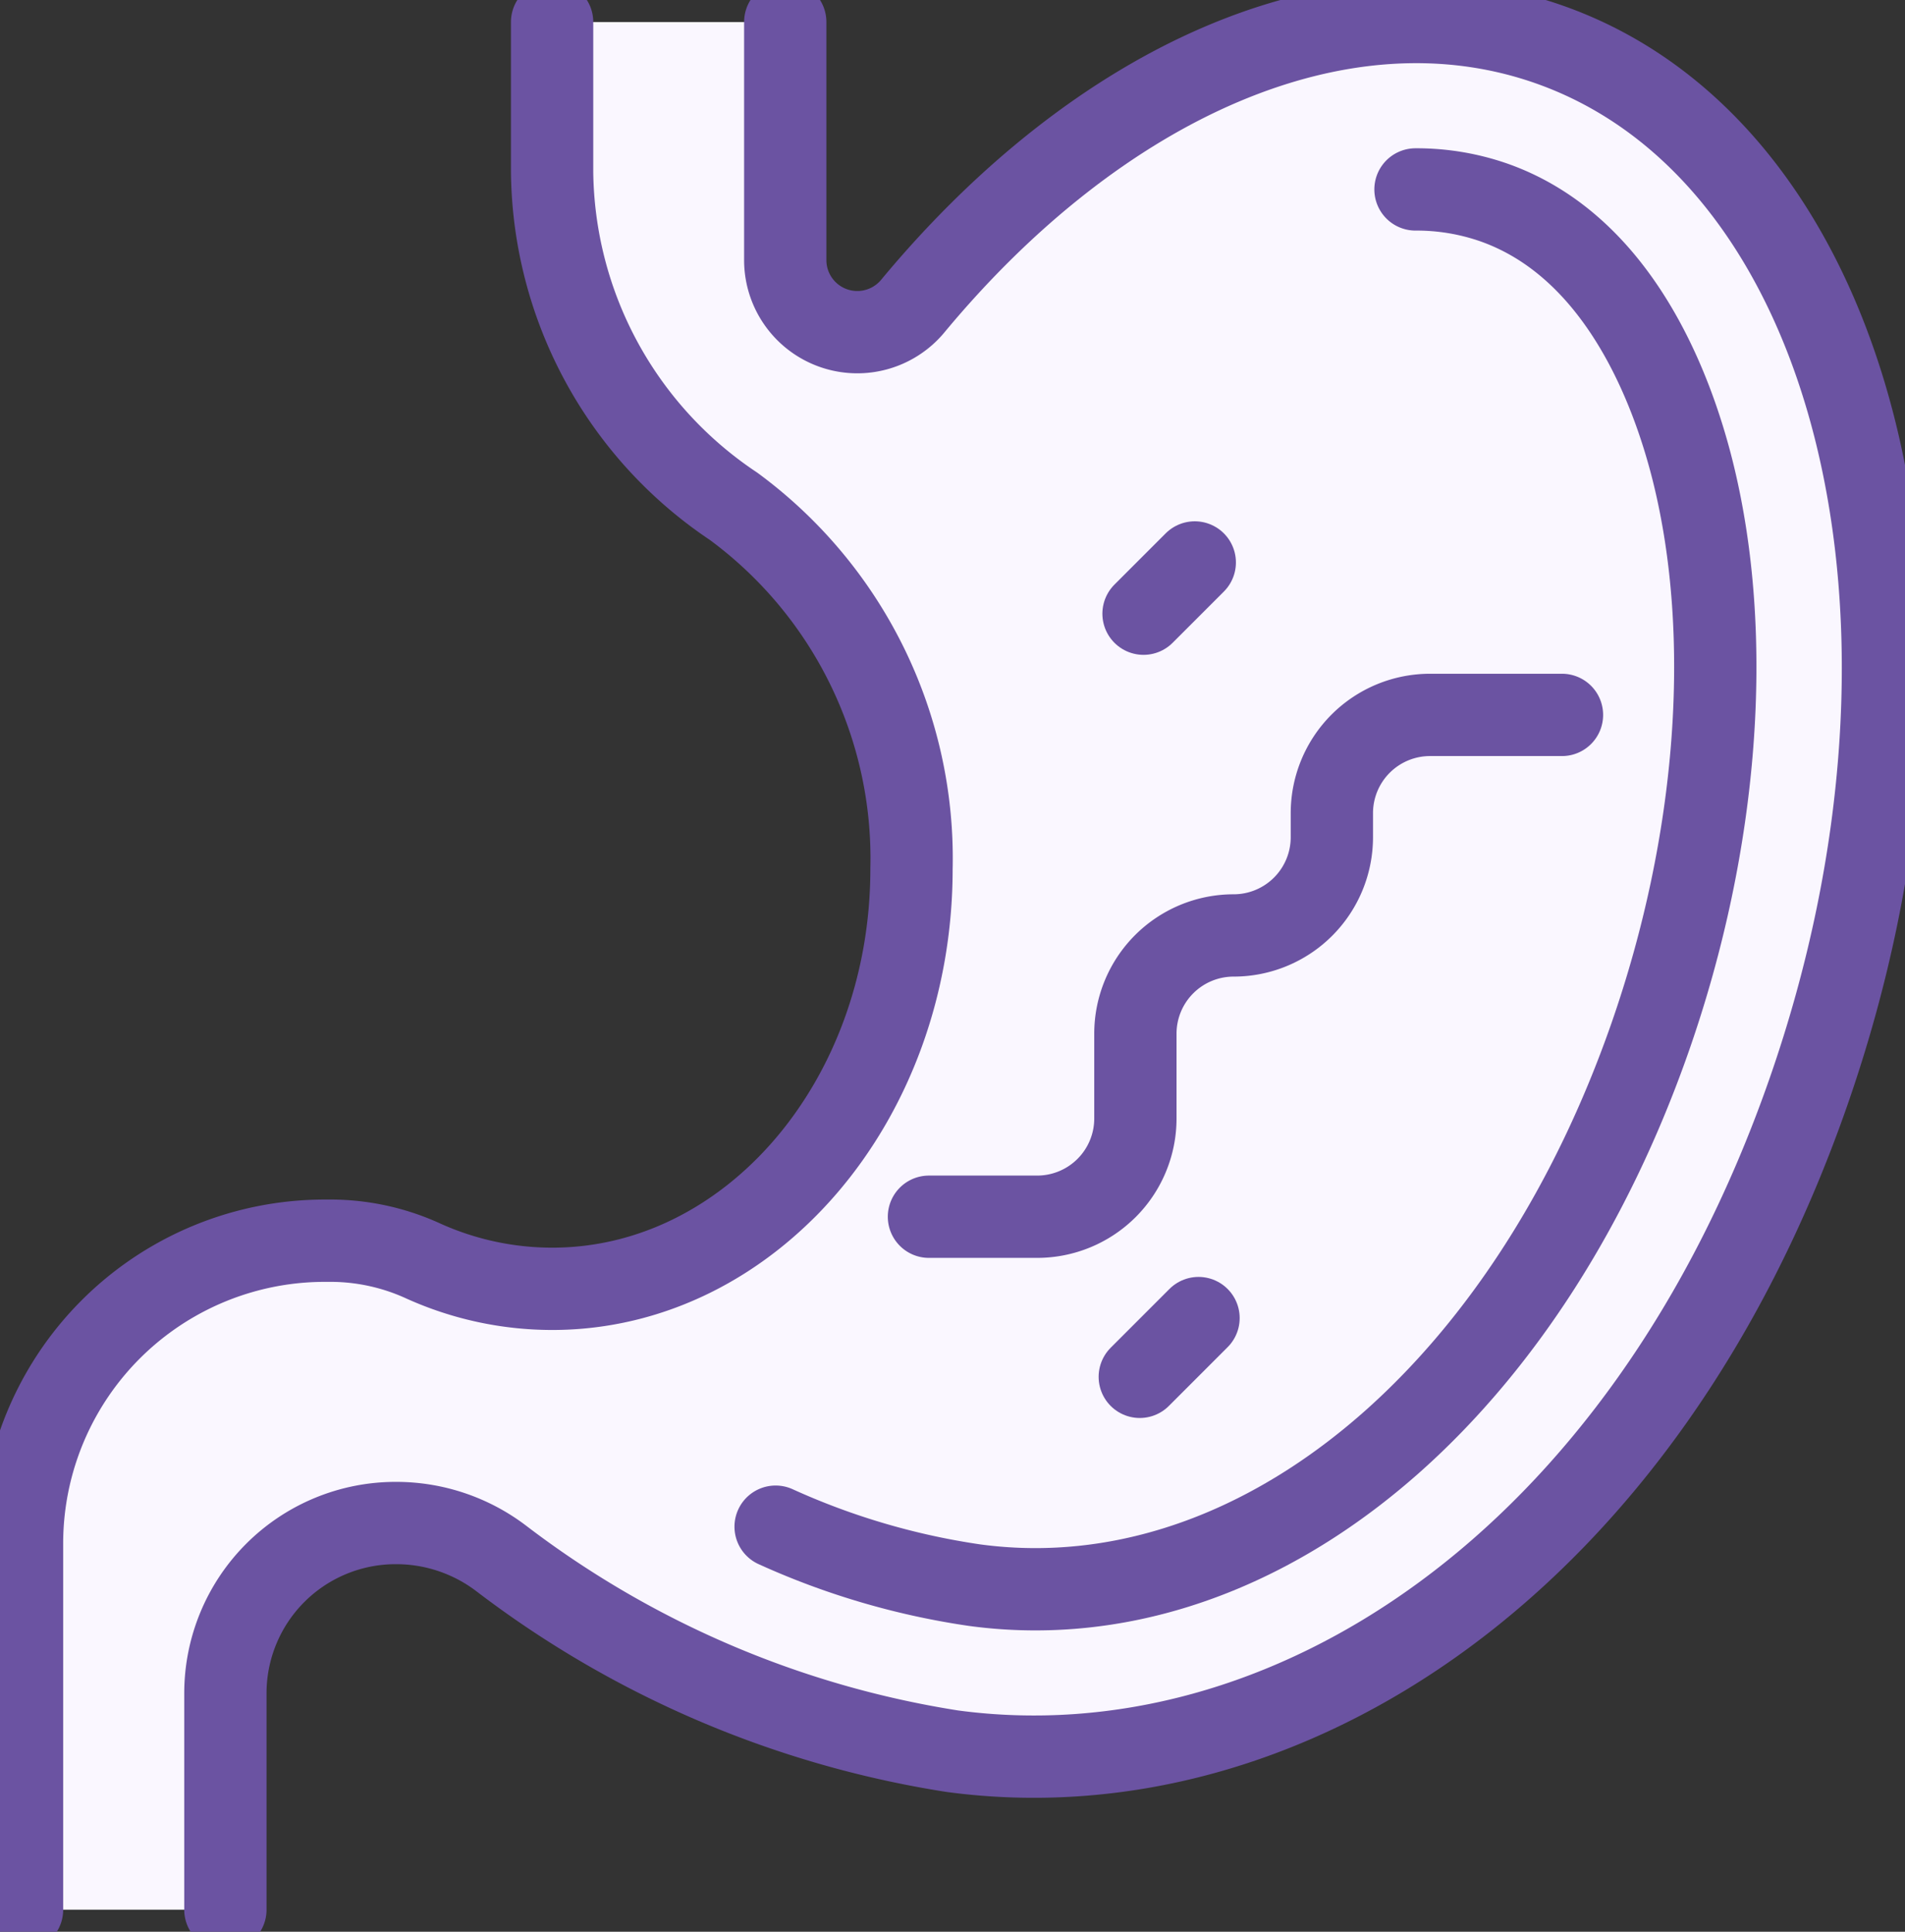
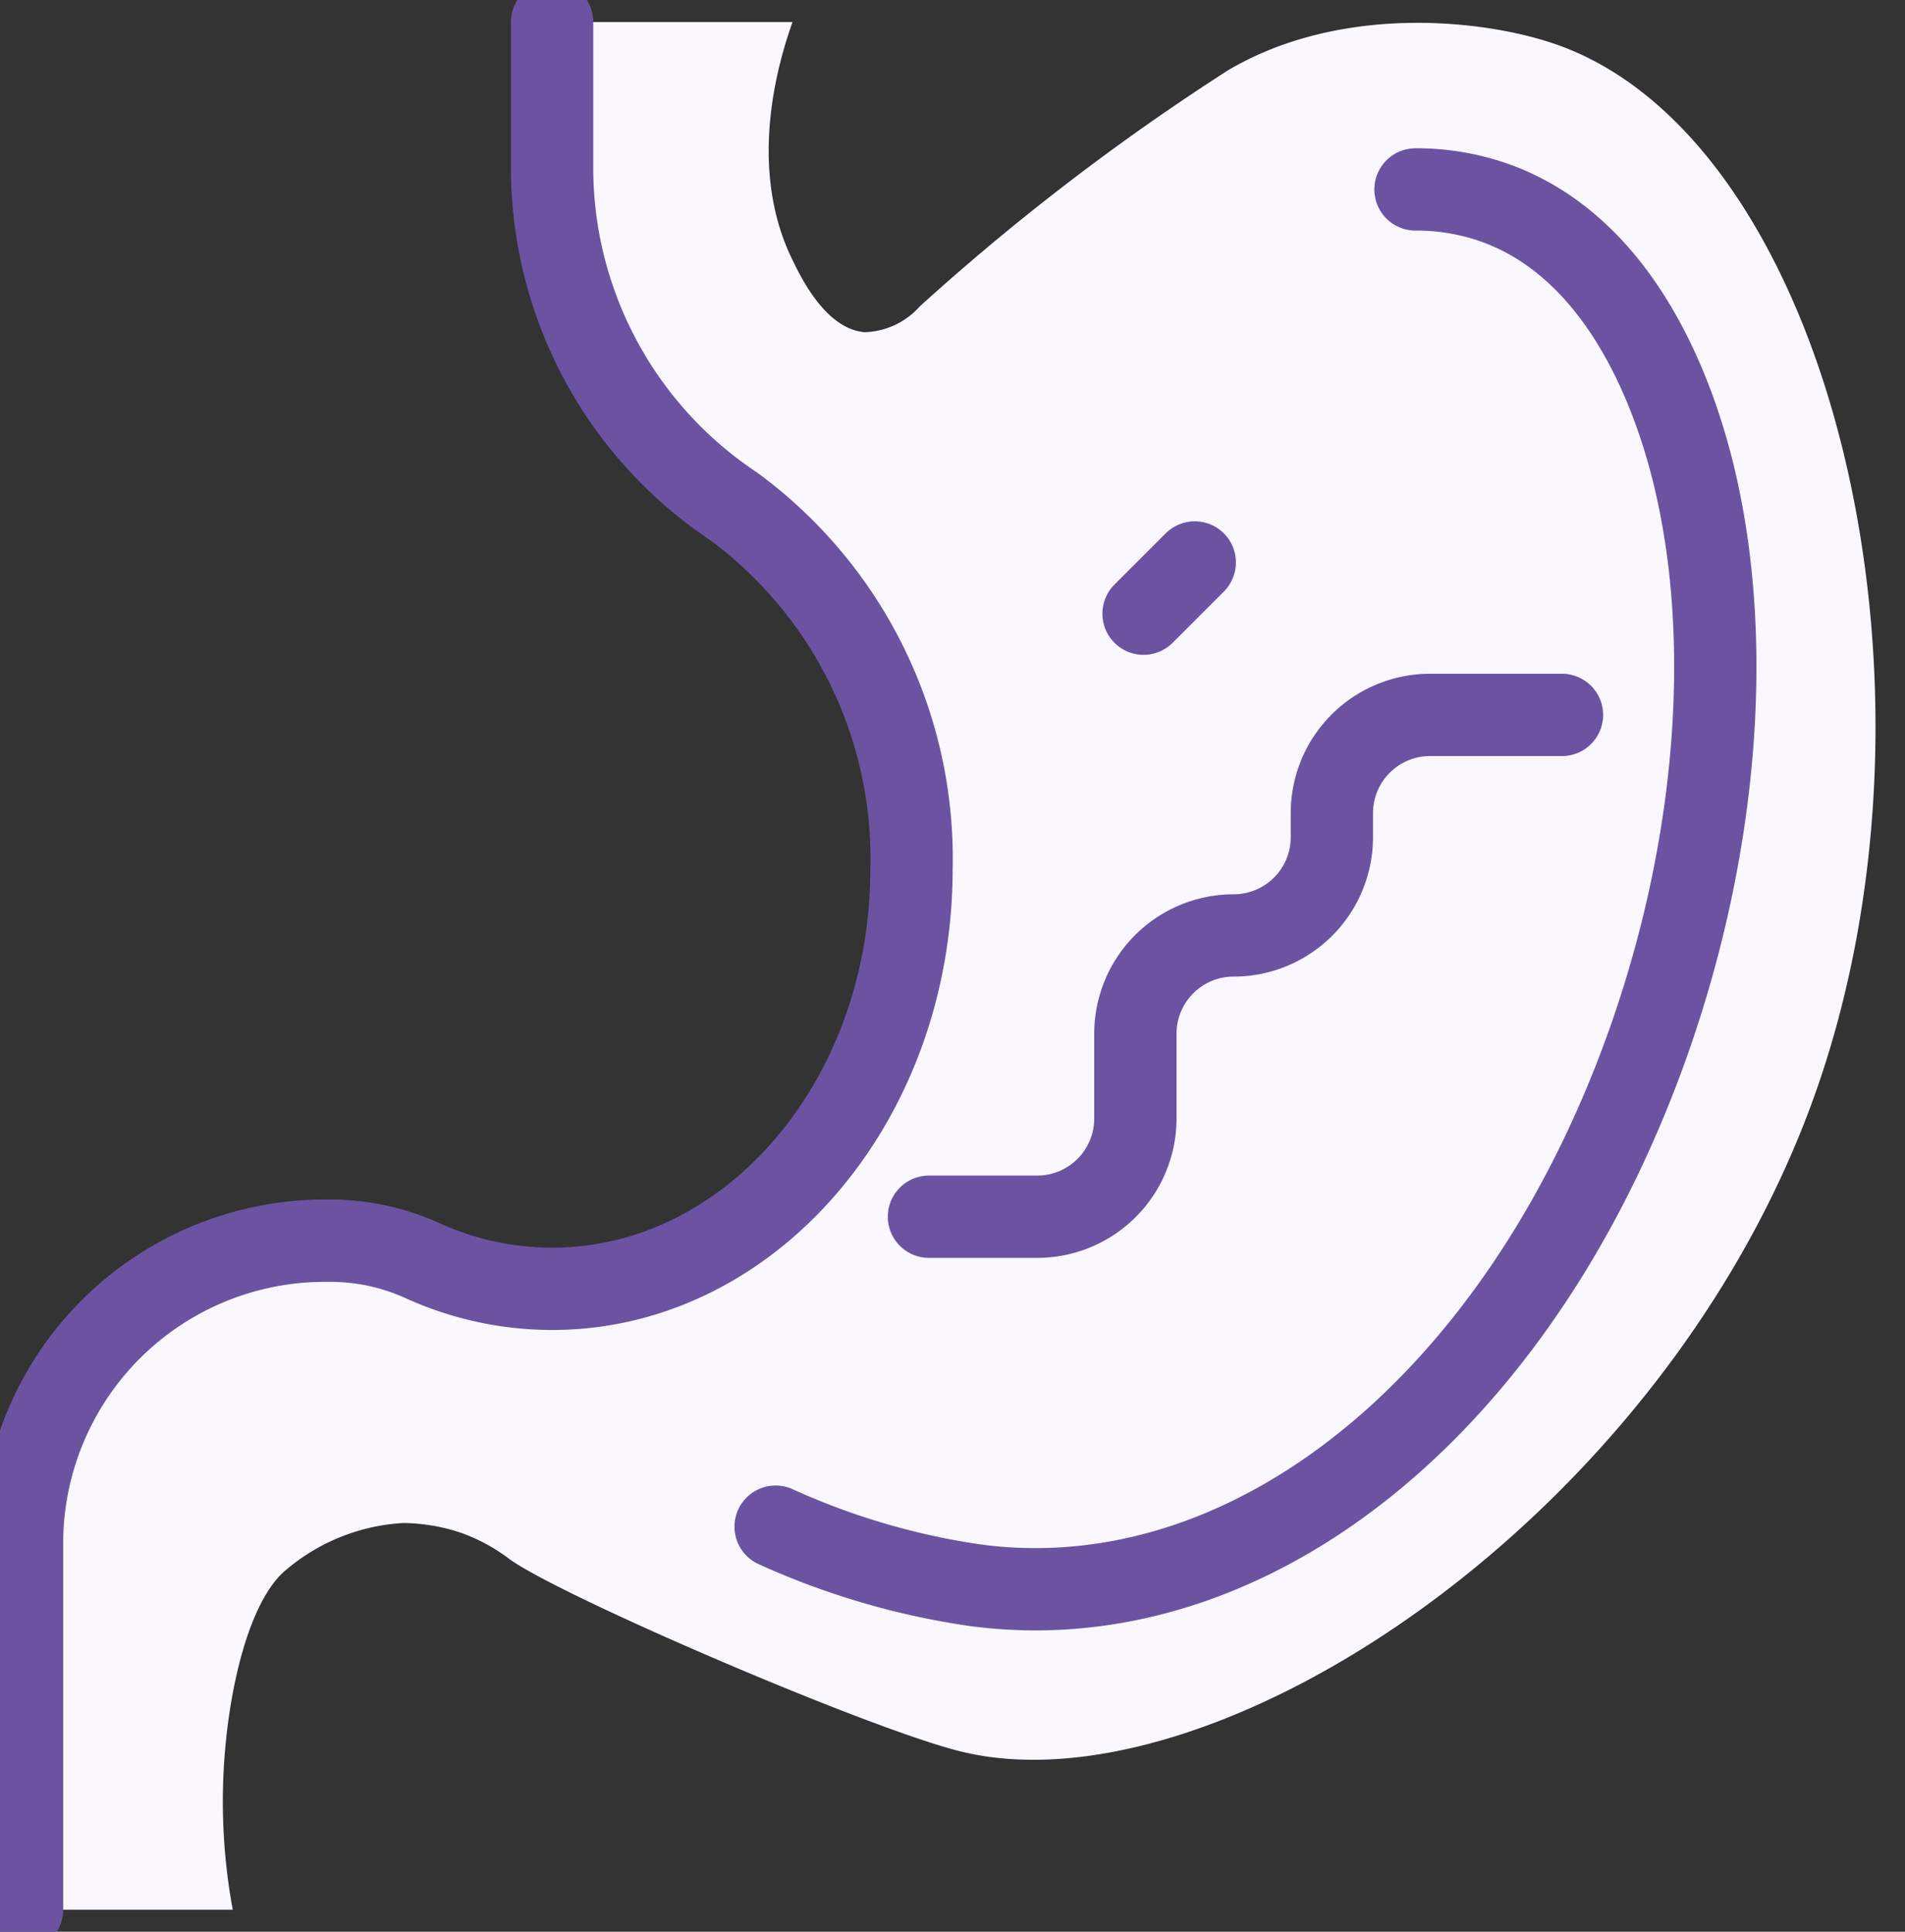
<svg xmlns="http://www.w3.org/2000/svg" id="Group_7227" data-name="Group 7227" width="69.451" height="70.414" viewBox="0 0 69.451 70.414">
  <rect x="0" y="0" width="69.451" height="70.414" fill="#333333" stroke="none" />
  <defs>
    <clipPath id="clip-path">
      <rect id="Rectangle_999" data-name="Rectangle 999" width="69.451" height="70.414" fill="none" stroke="#6b53a2" stroke-width="3" />
    </clipPath>
  </defs>
  <g id="Group_7226" data-name="Group 7226" clip-path="url(#clip-path)">
    <path id="Path_11508" data-name="Path 11508" d="M21.66,1.751V7.2a14.834,14.834,0,0,0,6.613,12.2,15.931,15.931,0,0,1,6.49,13.218c0,8.454-5.867,15.308-13.1,15.308a11.421,11.421,0,0,1-4.684-1.007,8.133,8.133,0,0,0-3.316-.746h-.286A11.039,11.039,0,0,0,2.335,57.209v13.35H9.749a21.738,21.738,0,0,1,0-7.888c.594-3.145,1.54-4.12,1.817-4.389a7.234,7.234,0,0,1,4.389-1.818h.061a6.879,6.879,0,0,1,2,.338,6.493,6.493,0,0,1,1.793.955c1.762,1.318,13.033,6.168,16.435,7.022,9.256,2.324,25.72-8.485,31.209-24,5.3-14.988.511-34.747-9.468-38.217-2.614-.909-7.825-1.478-11.937.94A85.3,85.3,0,0,0,34.8,12.113a2.8,2.8,0,0,1-2.014.944c-1.4-.116-2.3-1.952-2.629-2.629-1.611-3.286-.6-6.984,0-8.677Z" transform="translate(-1.264 -0.948)" fill="#faf7ff" />
-     <path id="Path_11509" data-name="Path 11509" d="M17.913,70.558V62.67a6.207,6.207,0,0,1,6.206-6.207h.061a6.327,6.327,0,0,1,3.792,1.293,36.376,36.376,0,0,0,16.435,7.023c12.146,1.636,25.206-6.822,31.209-24S77.382,6.483,66.149,2.558c-7.576-2.647-16.4,1.38-23.182,9.554a2.627,2.627,0,0,1-4.643-1.685V1.75" transform="translate(-9.696 -0.947)" fill="none" stroke="#6b53a2" stroke-linecap="round" stroke-linejoin="round" stroke-width="3" />
    <path id="Path_11510" data-name="Path 11510" d="M61.644,63.8a26.917,26.917,0,0,0,7.25,2.131,16.552,16.552,0,0,0,2.222.15c9.292,0,18.1-7.792,22.408-20.116,2.48-7.1,3.051-14.605,1.567-20.6-.739-2.983-2.668-8.229-7.285-9.842a8.554,8.554,0,0,0-2.834-.467" transform="translate(-33.367 -8.151)" fill="none" stroke="#6b53a2" stroke-linecap="round" stroke-linejoin="round" stroke-width="3" />
    <path id="Path_11511" data-name="Path 11511" d="M21.075,1.75V7.2a14.834,14.834,0,0,0,6.613,12.2,15.931,15.931,0,0,1,6.49,13.218c0,8.455-5.867,15.308-13.1,15.308a11.428,11.428,0,0,1-4.684-1.007,8.132,8.132,0,0,0-3.316-.747h-.286A11.039,11.039,0,0,0,1.75,57.208v13.35" transform="translate(-0.947 -0.947)" fill="none" stroke="#6b53a2" stroke-linecap="round" stroke-linejoin="round" stroke-width="3" />
    <path id="Path_11512" data-name="Path 11512" d="M96.908,56.808H92.1a3.581,3.581,0,0,0-3.581,3.581v.877a3.581,3.581,0,0,1-3.582,3.581,3.581,3.581,0,0,0-3.581,3.581v3.095A3.581,3.581,0,0,1,77.779,75.1H73.83" transform="translate(-39.963 -30.749)" fill="none" stroke="#6b53a2" stroke-linecap="round" stroke-linejoin="round" stroke-width="3" />
    <line id="Line_241" data-name="Line 241" x1="1.868" y2="1.868" transform="translate(41.69 20.502)" fill="none" stroke="#6b53a2" stroke-linecap="round" stroke-linejoin="round" stroke-width="3" />
-     <line id="Line_242" data-name="Line 242" y1="2.142" x2="2.142" transform="translate(41.553 48.045)" fill="none" stroke="#6b53a2" stroke-linecap="round" stroke-linejoin="round" stroke-width="3" />
  </g>
</svg>